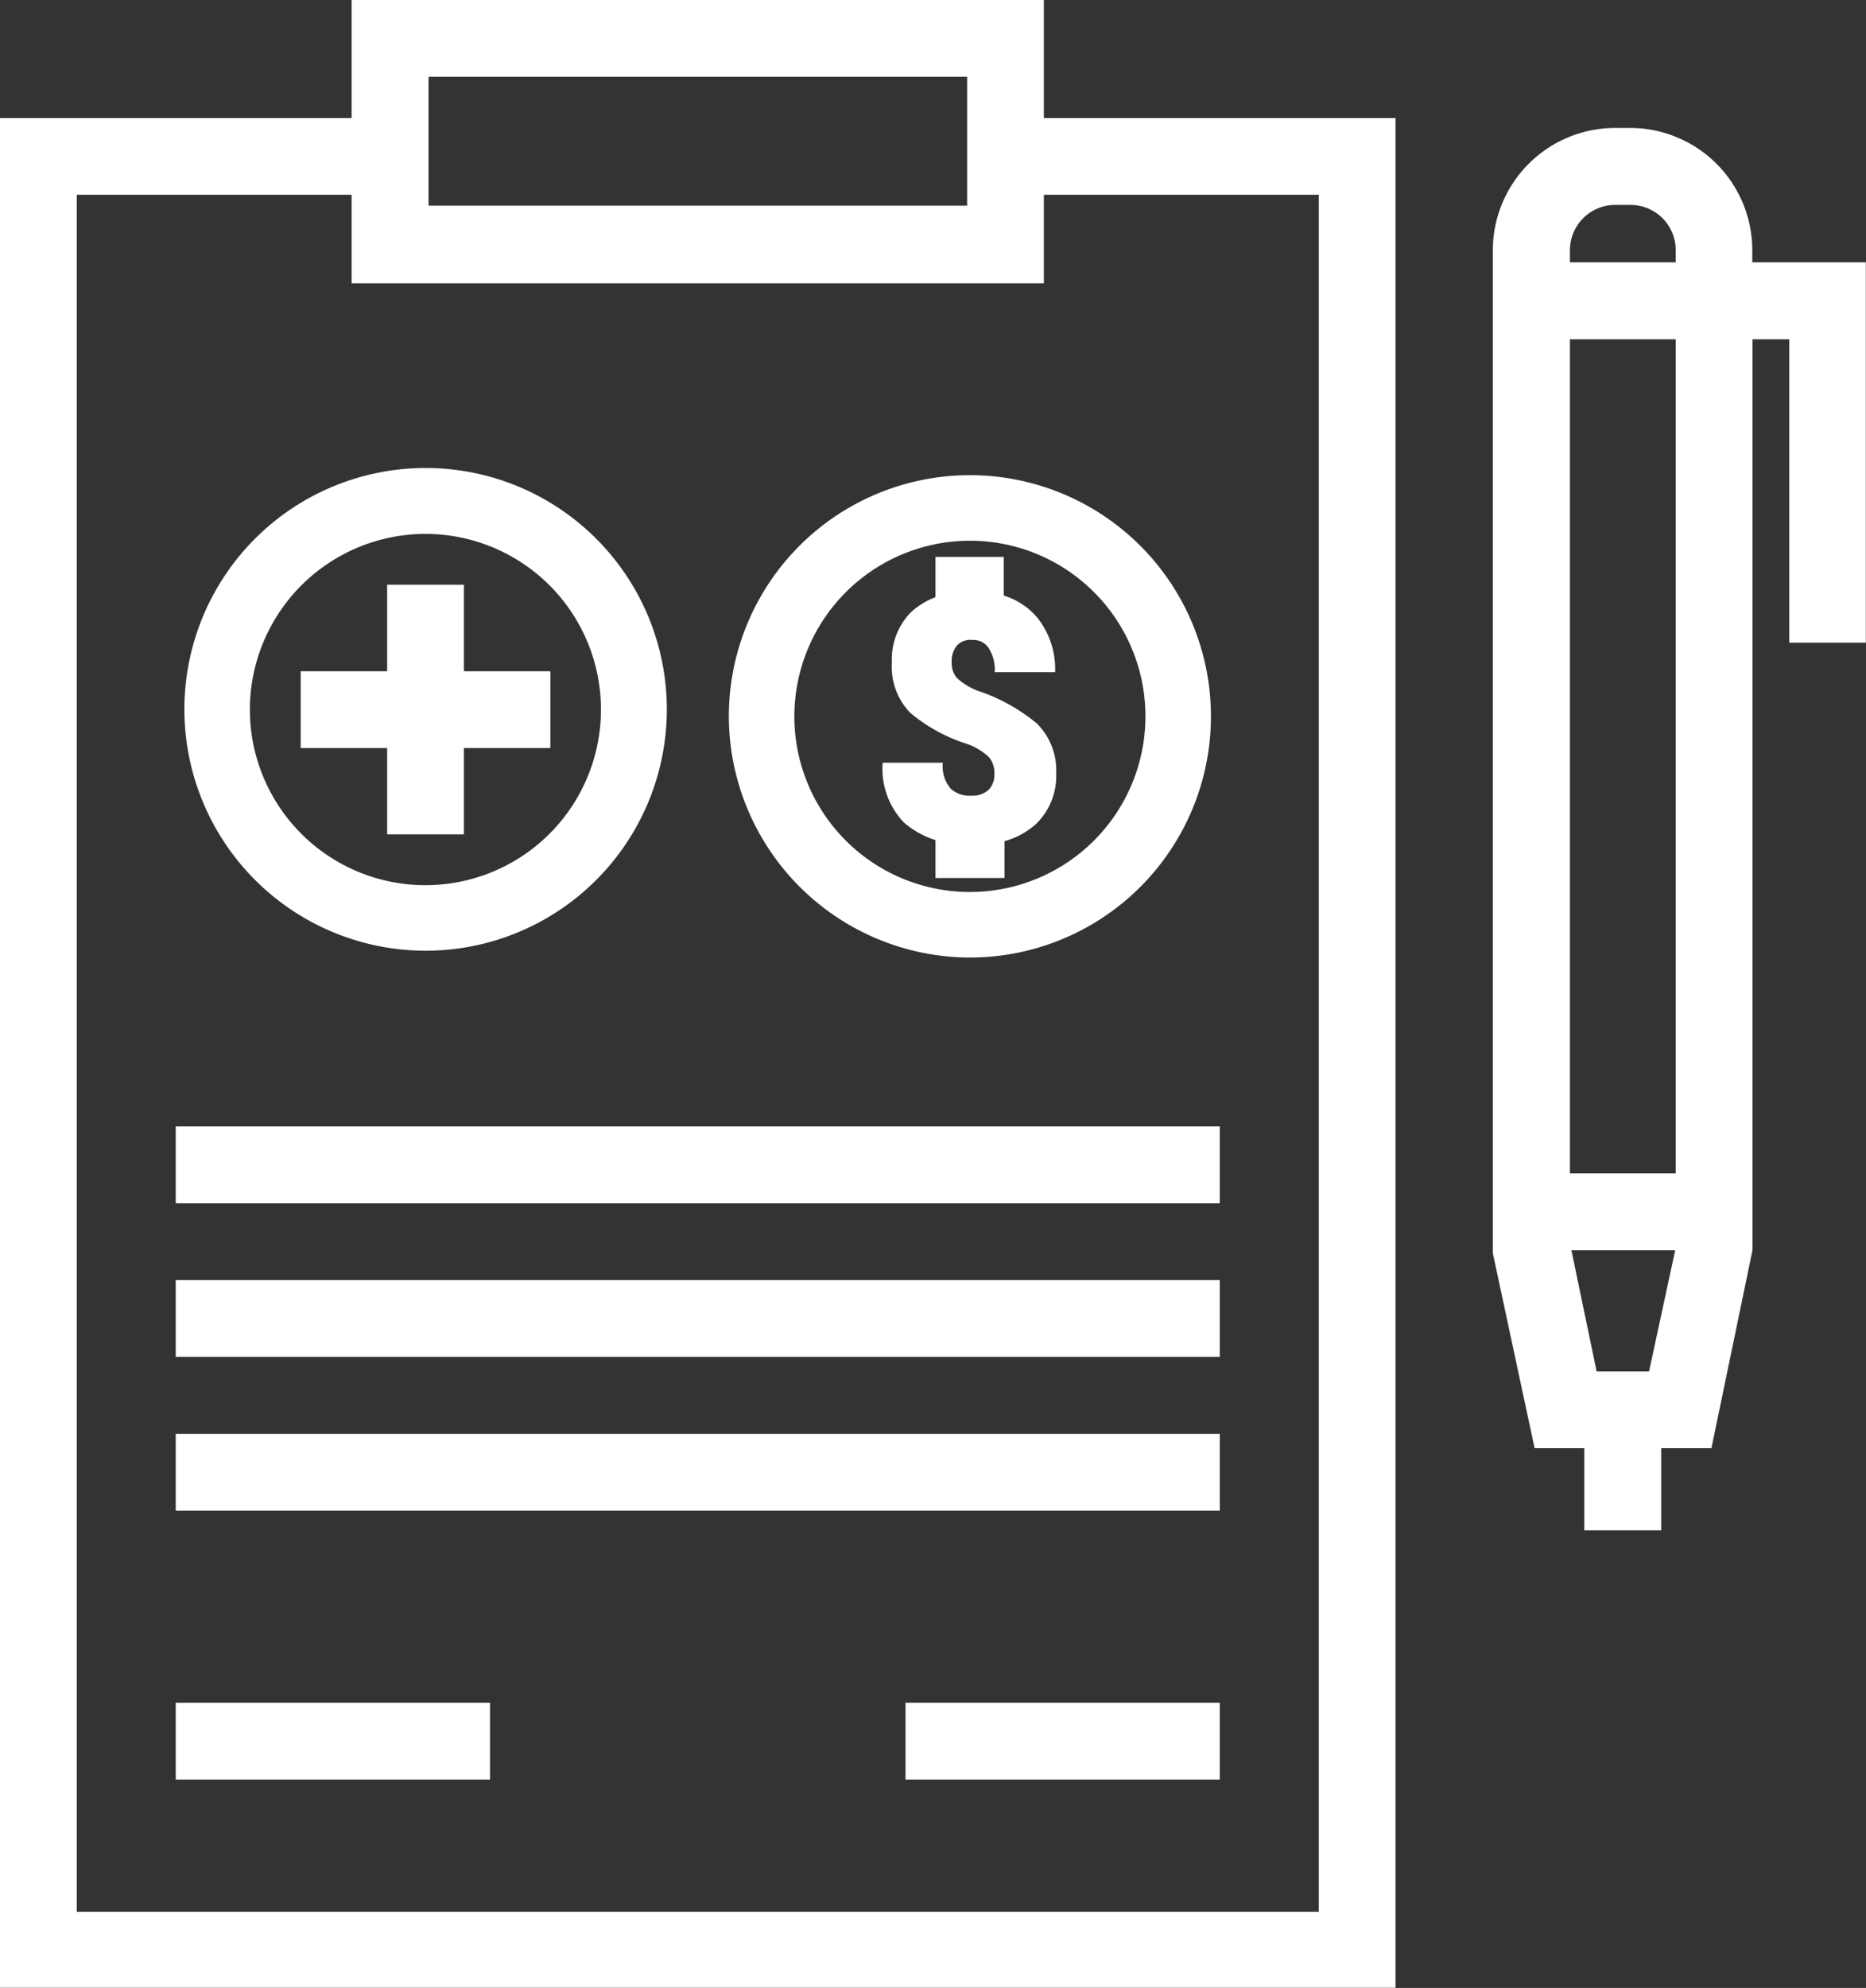
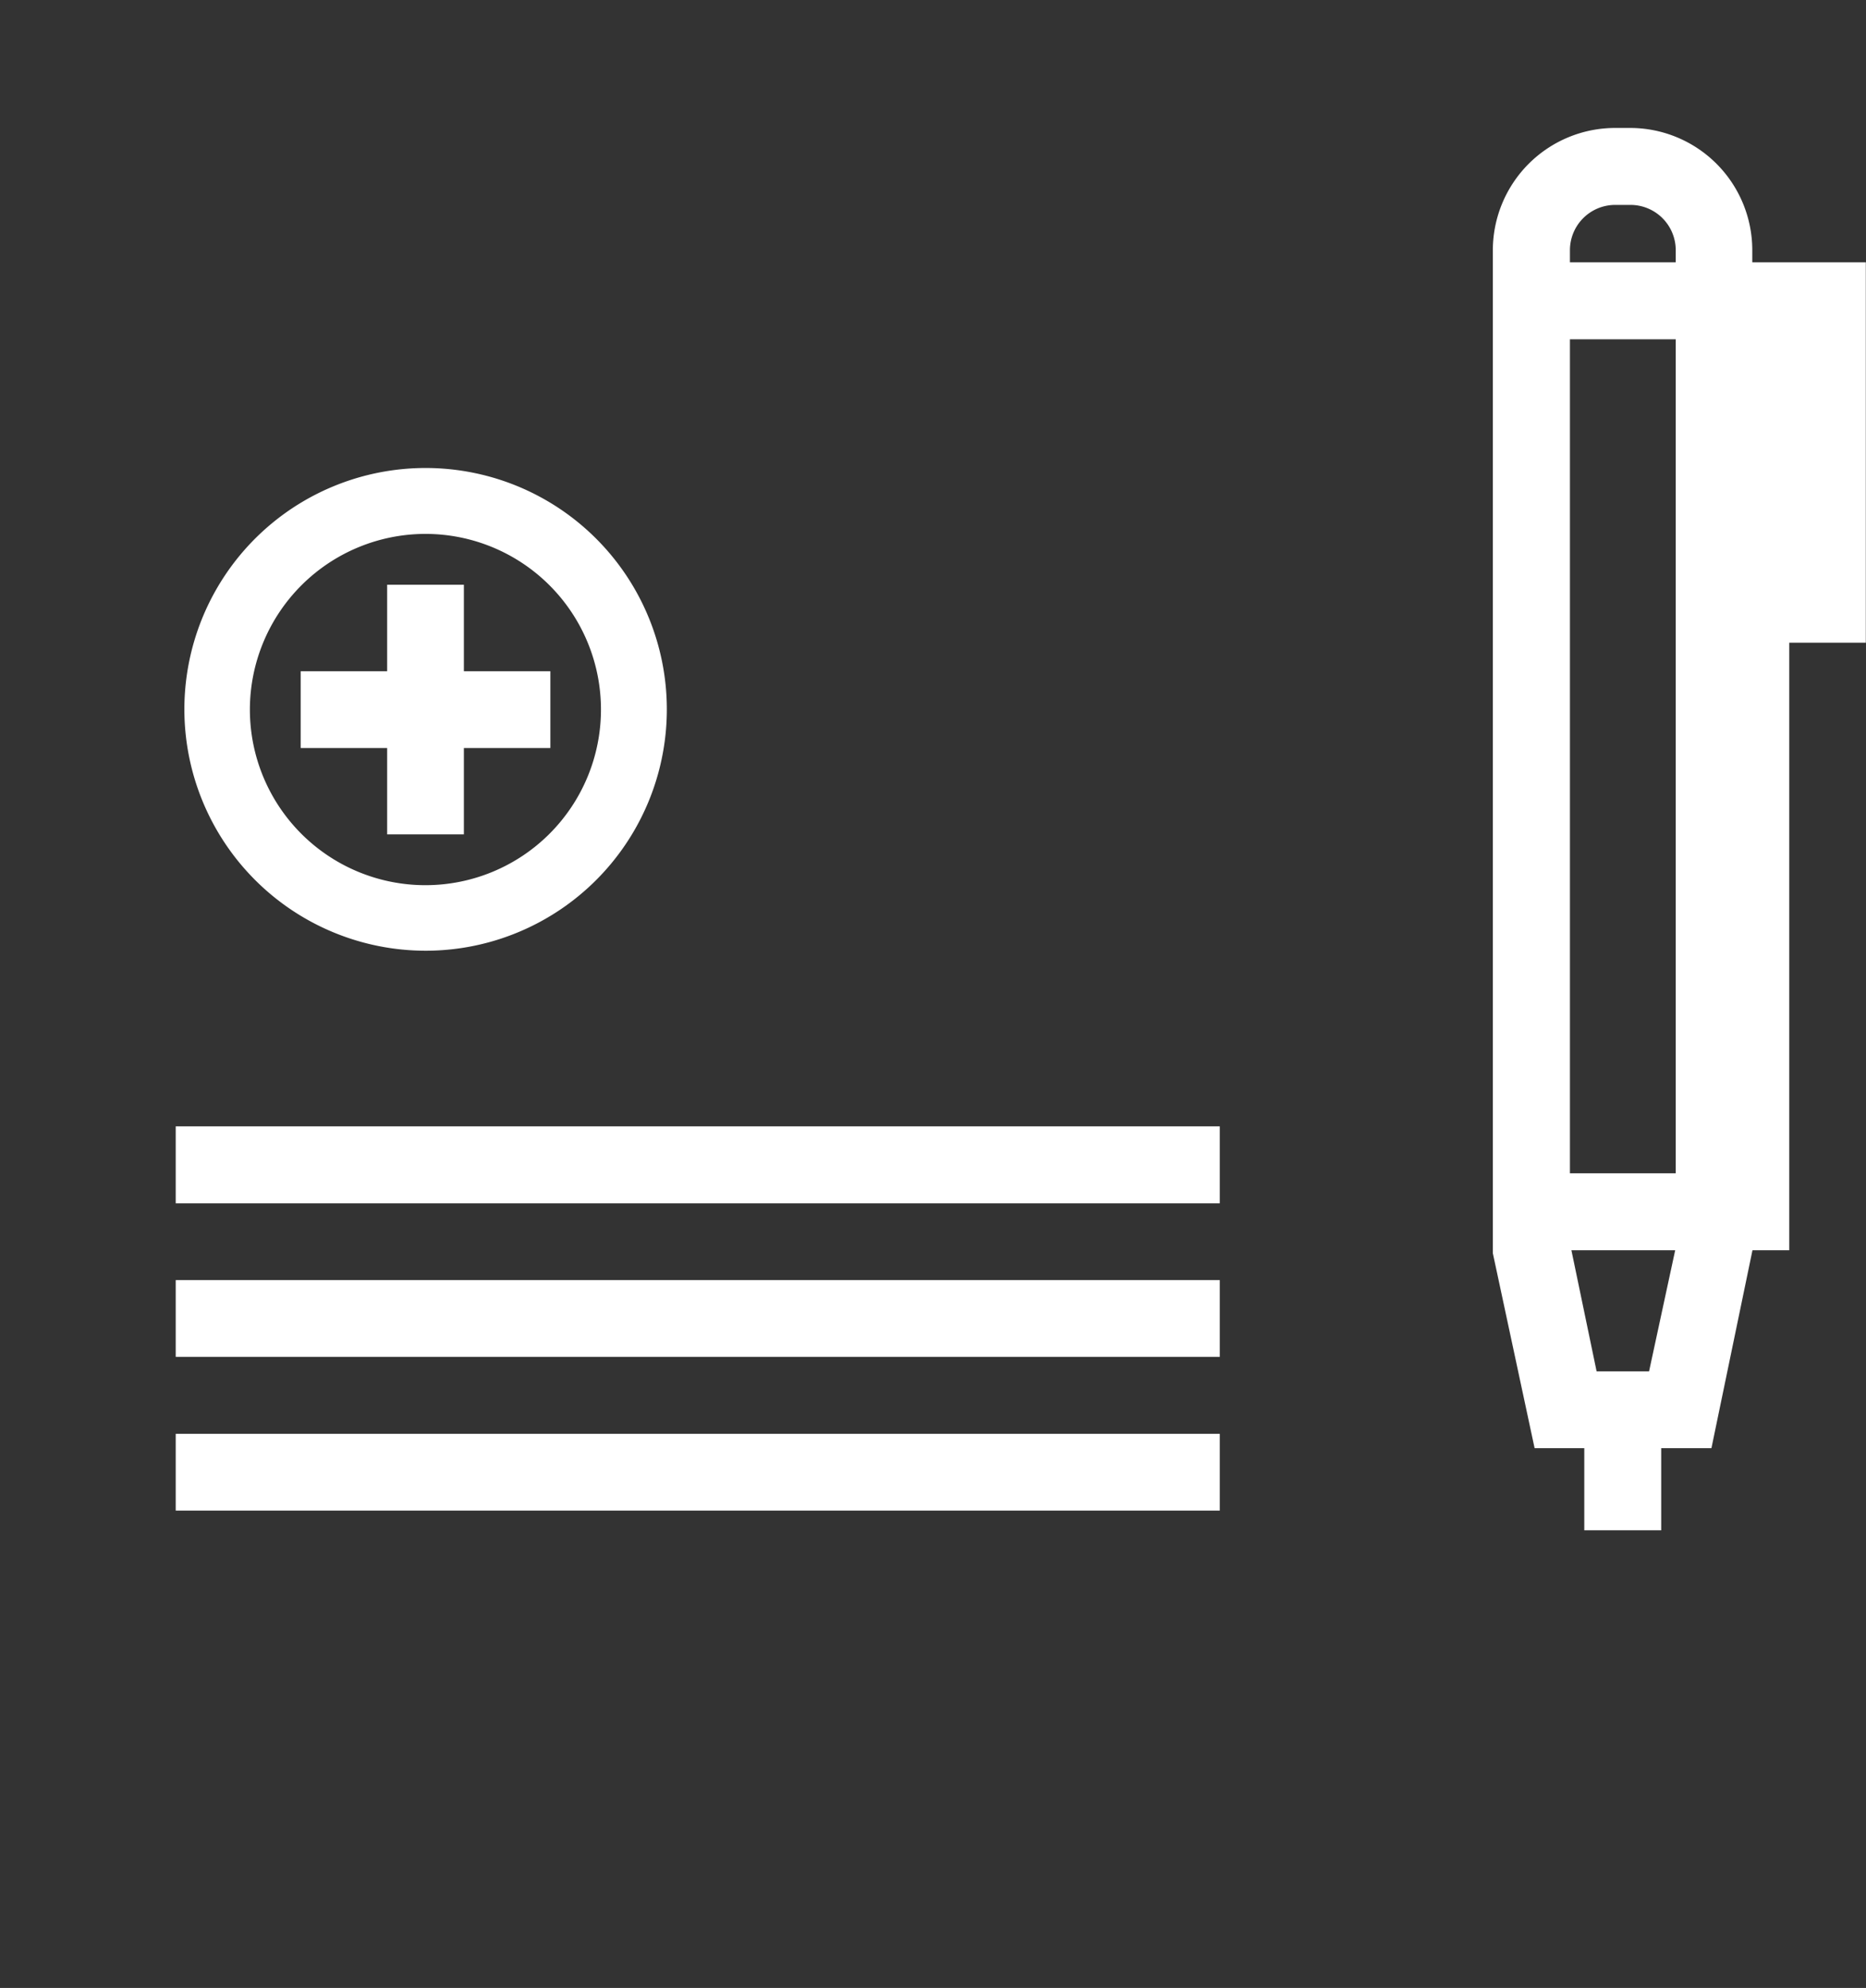
<svg xmlns="http://www.w3.org/2000/svg" id="Layer_3" data-name="Layer 3" viewBox="0 0 101.41 107.98">
  <rect x="0" y="0" width="101.41" height="107.98" fill="#333333" stroke="none" />
  <defs>
    <style>.cls-1{fill:#fff;}</style>
  </defs>
  <rect class="cls-1" x="9.55" y="61.18" width="56.74" height="4.18" />
  <rect class="cls-1" x="9.55" y="69.53" width="56.74" height="4.17" />
  <rect class="cls-1" x="9.55" y="77.88" width="56.74" height="4.17" />
-   <rect class="cls-1" x="9.55" y="92.49" width="17.08" height="4.17" />
-   <rect class="cls-1" x="49.21" y="92.49" width="17.08" height="4.17" />
  <path class="cls-1" d="M42.73,58.8A13.11,13.11,0,1,0,29.62,45.7,13.12,13.12,0,0,0,42.73,58.8Zm0-22.64a9.54,9.54,0,1,1-9.55,9.54A9.55,9.55,0,0,1,42.73,36.16Z" transform="translate(-19.6 -7.16)" />
  <polygon class="cls-1" points="21.04 45.32 25.21 45.32 25.21 40.63 29.91 40.63 29.91 36.46 25.21 36.46 25.21 31.76 21.04 31.76 21.04 36.46 16.34 36.46 16.34 40.63 21.04 40.63 21.04 45.32" />
-   <path class="cls-1" d="M72.32,59.17a13.1,13.1,0,1,0-13.11-13.1A13.13,13.13,0,0,0,72.32,59.17Zm0-22.64a9.54,9.54,0,1,1-9.55,9.54A9.55,9.55,0,0,1,72.32,36.53Z" transform="translate(-19.6 -7.16)" />
-   <path class="cls-1" d="M72.38,50.38A1.51,1.51,0,0,1,71.27,50a1.86,1.86,0,0,1-.43-1.41H67.57a4.21,4.21,0,0,0,1.16,3.25,4.77,4.77,0,0,0,1.71.95v2.06h3.75v-2a4.23,4.23,0,0,0,1.72-.94A3.62,3.62,0,0,0,77,49.17a3.57,3.57,0,0,0-1.06-2.72,9.85,9.85,0,0,0-3-1.7A3.56,3.56,0,0,1,71.62,44a1.22,1.22,0,0,1-.3-.86,1.34,1.34,0,0,1,.28-.91,1,1,0,0,1,.85-.31,1,1,0,0,1,.86.41,2.19,2.19,0,0,1,.35,1.34h3.28a4.45,4.45,0,0,0-1-3,3.87,3.87,0,0,0-1.79-1.16V37.41H70.44V39.6a4,4,0,0,0-1.37.85,3.66,3.66,0,0,0-1,2.69,3.59,3.59,0,0,0,1,2.74,9,9,0,0,0,3,1.66,3.35,3.35,0,0,1,1.27.74,1.3,1.3,0,0,1,.3.91,1.17,1.17,0,0,1-.31.87A1.32,1.32,0,0,1,72.38,50.38Z" transform="translate(-19.6 -7.16)" />
-   <path class="cls-1" d="M95.44,115.13V13.57H76.33V7.16H38.71v6.41H19.6V115.13ZM42.89,11.33H72.16v7H42.89ZM23.77,17.74H38.71v4.81H76.33V17.74H91.27V111H23.77Z" transform="translate(-19.6 -7.16)" />
-   <path class="cls-1" d="M105.7,85.82v4.46h4.18V85.82h2.73l2.23-10.75V25.59h2V42.07H121V21.41h-6.17v-.67a6.64,6.64,0,0,0-6.63-6.63h-.83a6.65,6.65,0,0,0-6.64,6.63V75.23L103,85.82Zm3.52-4.17h-2.85L105,75.07h5.64Zm-4.3-60.91a2.46,2.46,0,0,1,2.46-2.45h.83a2.46,2.46,0,0,1,2.46,2.45v.67h-5.75Zm0,4.85h5.75v45.3h-5.75Z" transform="translate(-19.6 -7.16)" />
+   <path class="cls-1" d="M105.7,85.82v4.46h4.18V85.82h2.73l2.23-10.75h2V42.07H121V21.41h-6.17v-.67a6.64,6.64,0,0,0-6.63-6.63h-.83a6.65,6.65,0,0,0-6.64,6.63V75.23L103,85.82Zm3.52-4.17h-2.85L105,75.07h5.64Zm-4.3-60.91a2.46,2.46,0,0,1,2.46-2.45h.83a2.46,2.46,0,0,1,2.46,2.45v.67h-5.75Zm0,4.85h5.75v45.3h-5.75Z" transform="translate(-19.6 -7.16)" />
</svg>